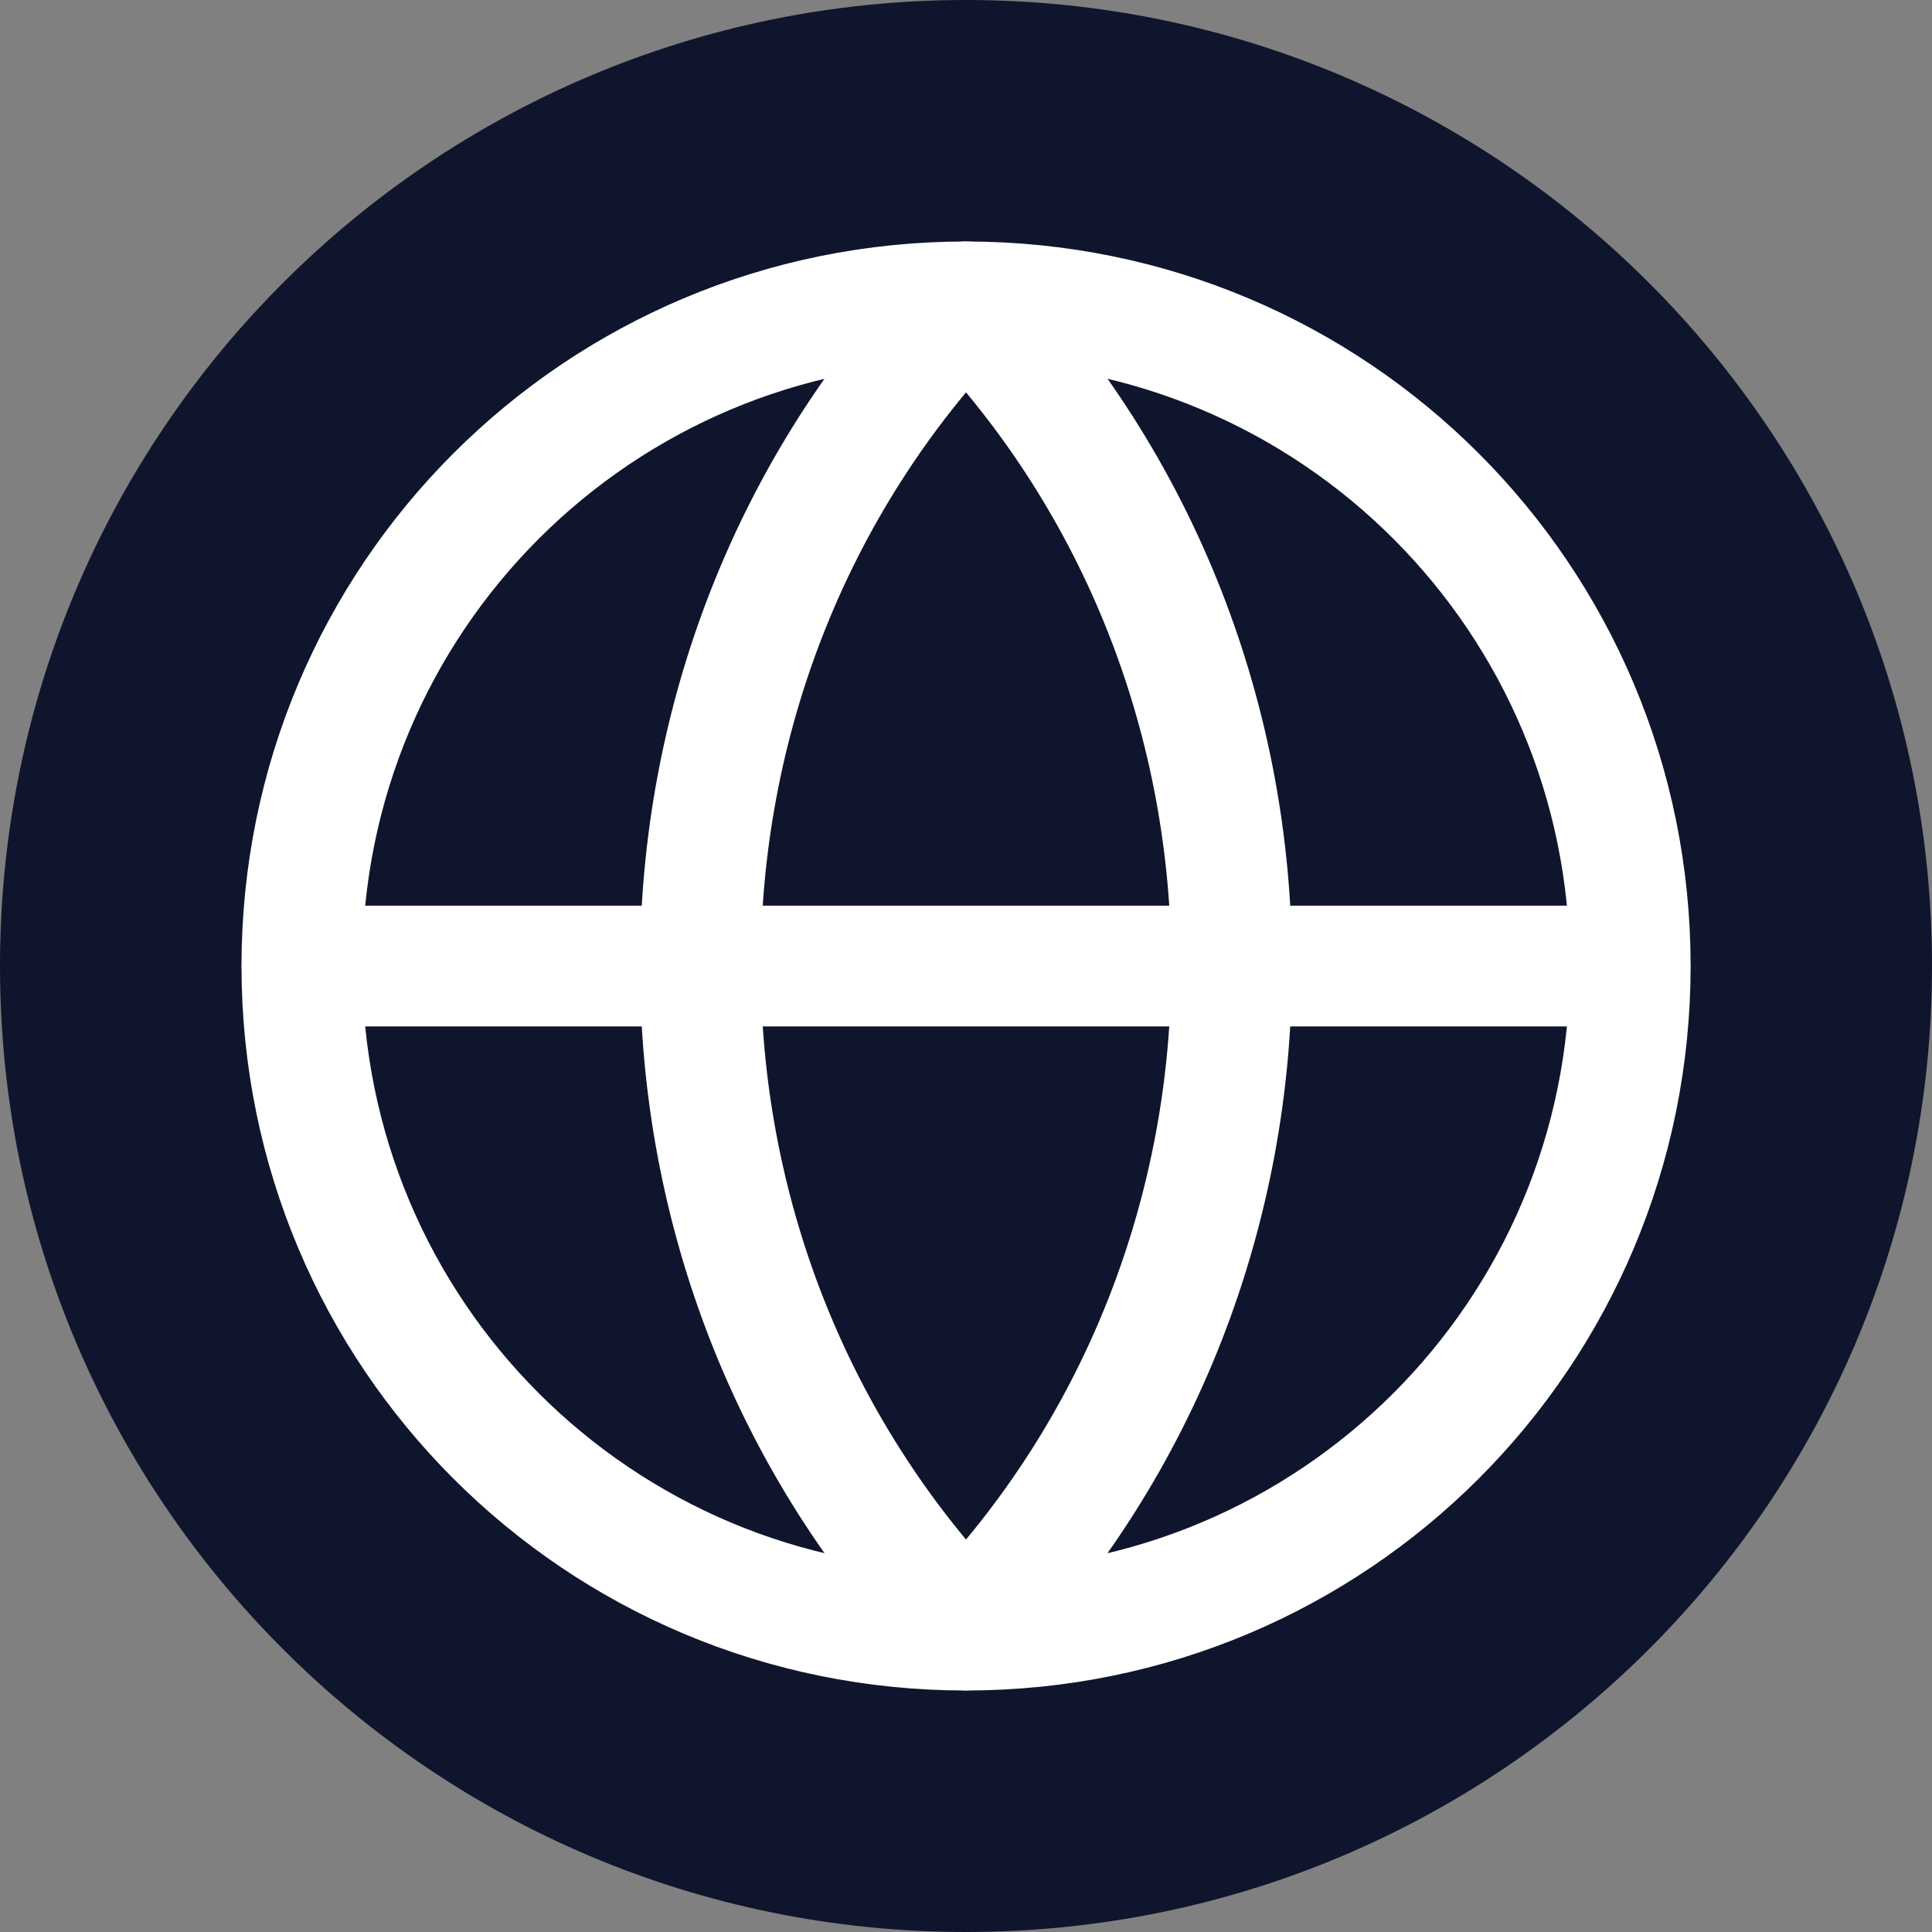
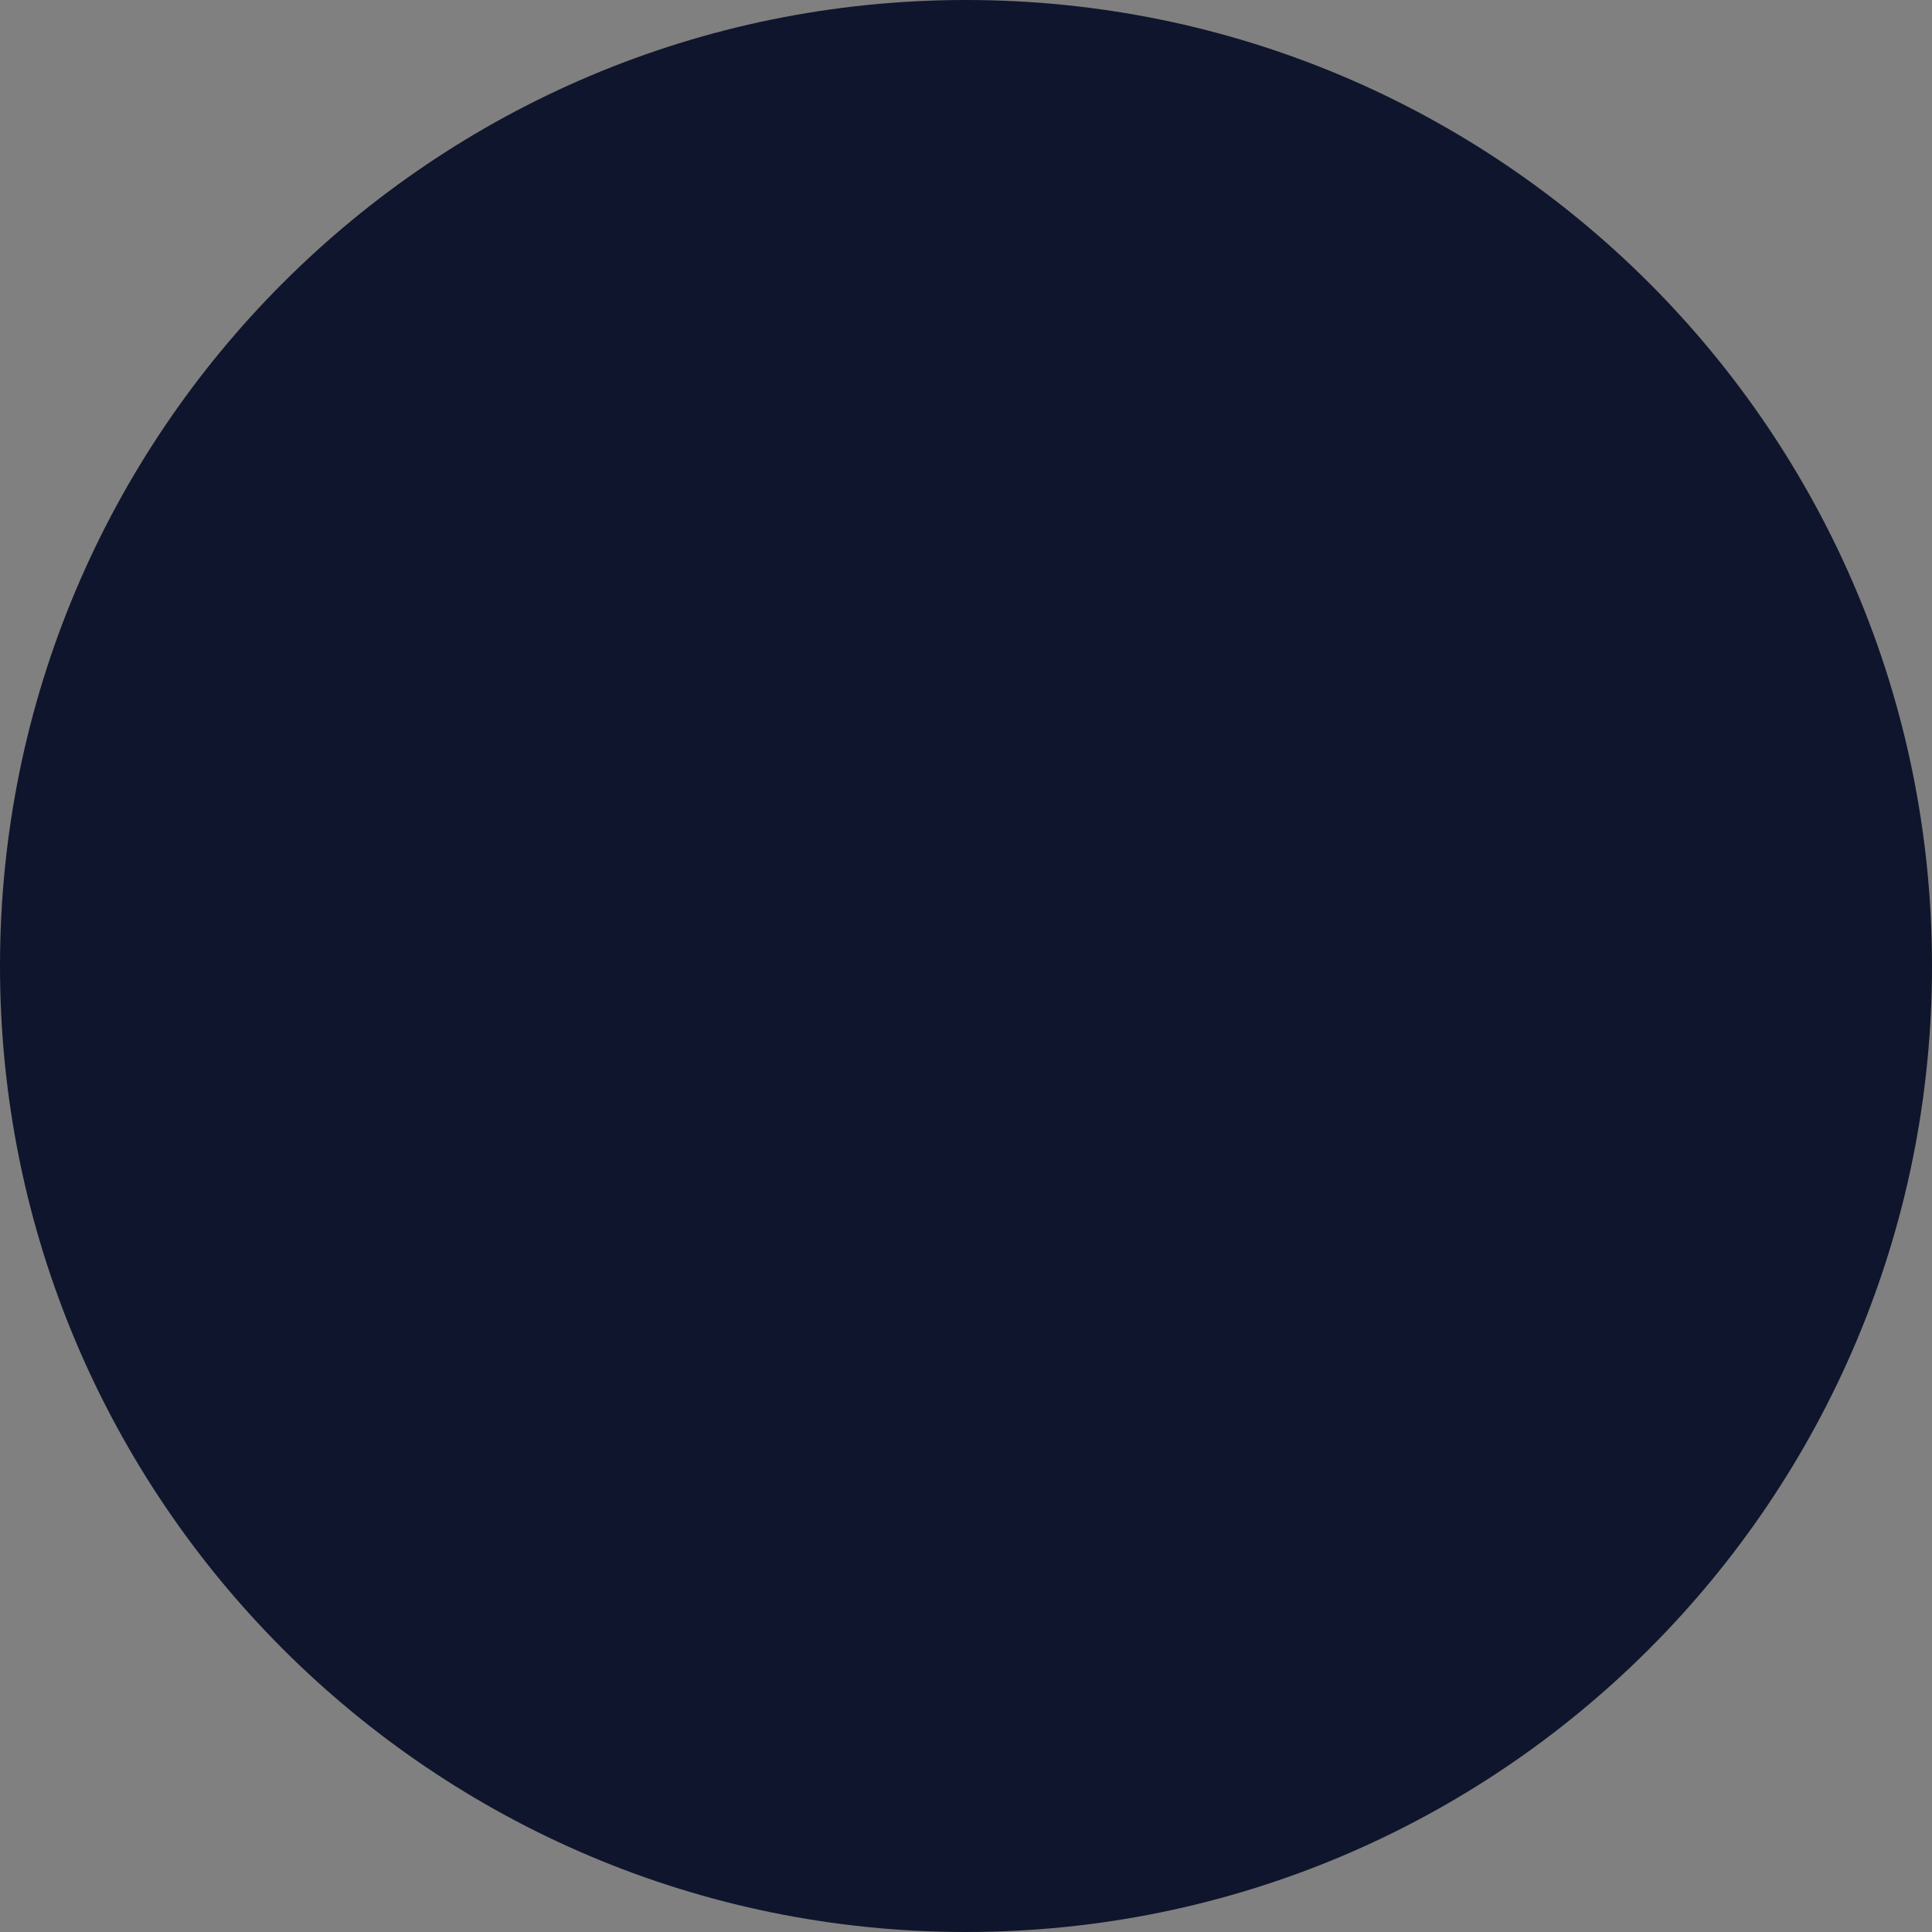
<svg xmlns="http://www.w3.org/2000/svg" width="32" height="32" fill="none">
  <rect width="100%" height="100%" fill="#808080" stroke="none" />
  <path fill-rule="evenodd" d="M0 16C0 7.163 7.163 0 16 0h0c8.837 0 16 7.163 16 16h0c0 8.837-7.163 16-16 16h0C7.163 32 0 24.837 0 16h0z" fill="#0f152c" />
  <g stroke="#fff" stroke-width="2" stroke-linejoin="round">
-     <path d="M16 5c-5.866 6.089-5.866 15.909 0 21.998C21.866 20.911 21.866 11.089 16 5z" />
    <g stroke-linecap="round">
-       <path d="M16.002 5c6.089 0 11 4.911 11 11s-4.911 11-11 11M16 27C9.911 27 5 22.089 5 16S9.911 5 16 5" />
-       <path d="M5.004 16.001h21.991" />
-     </g>
+       </g>
  </g>
</svg>